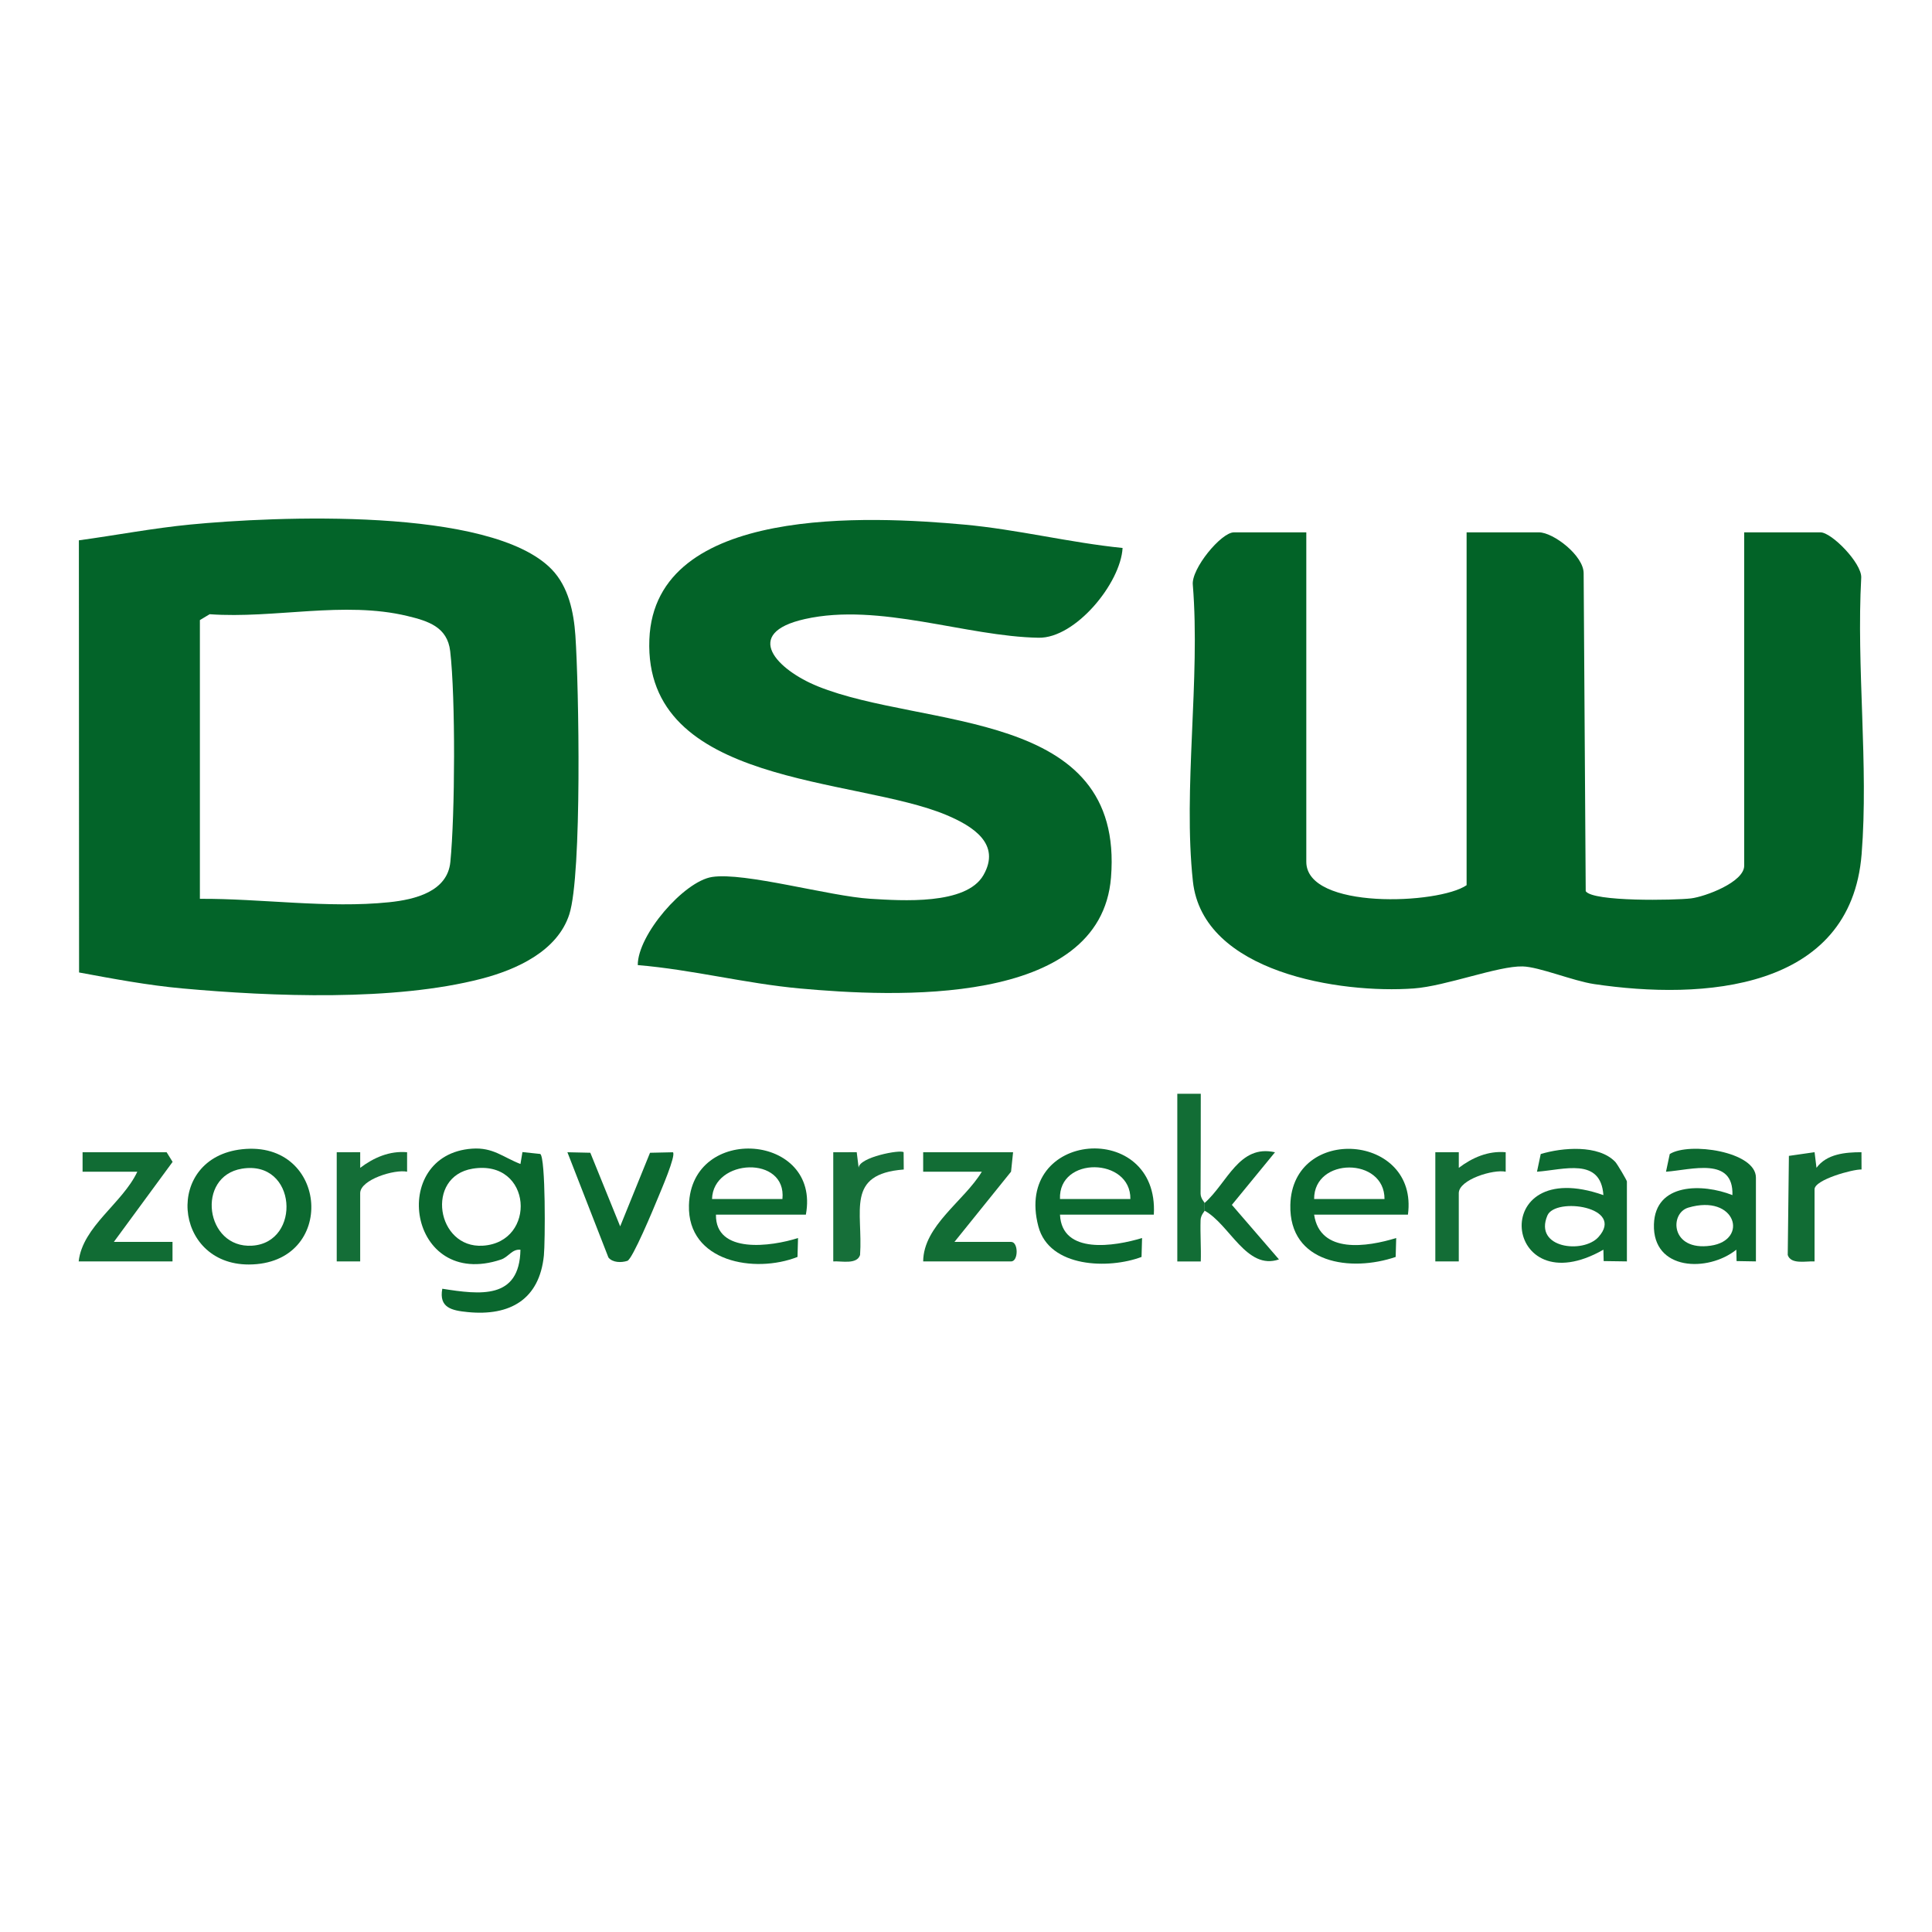
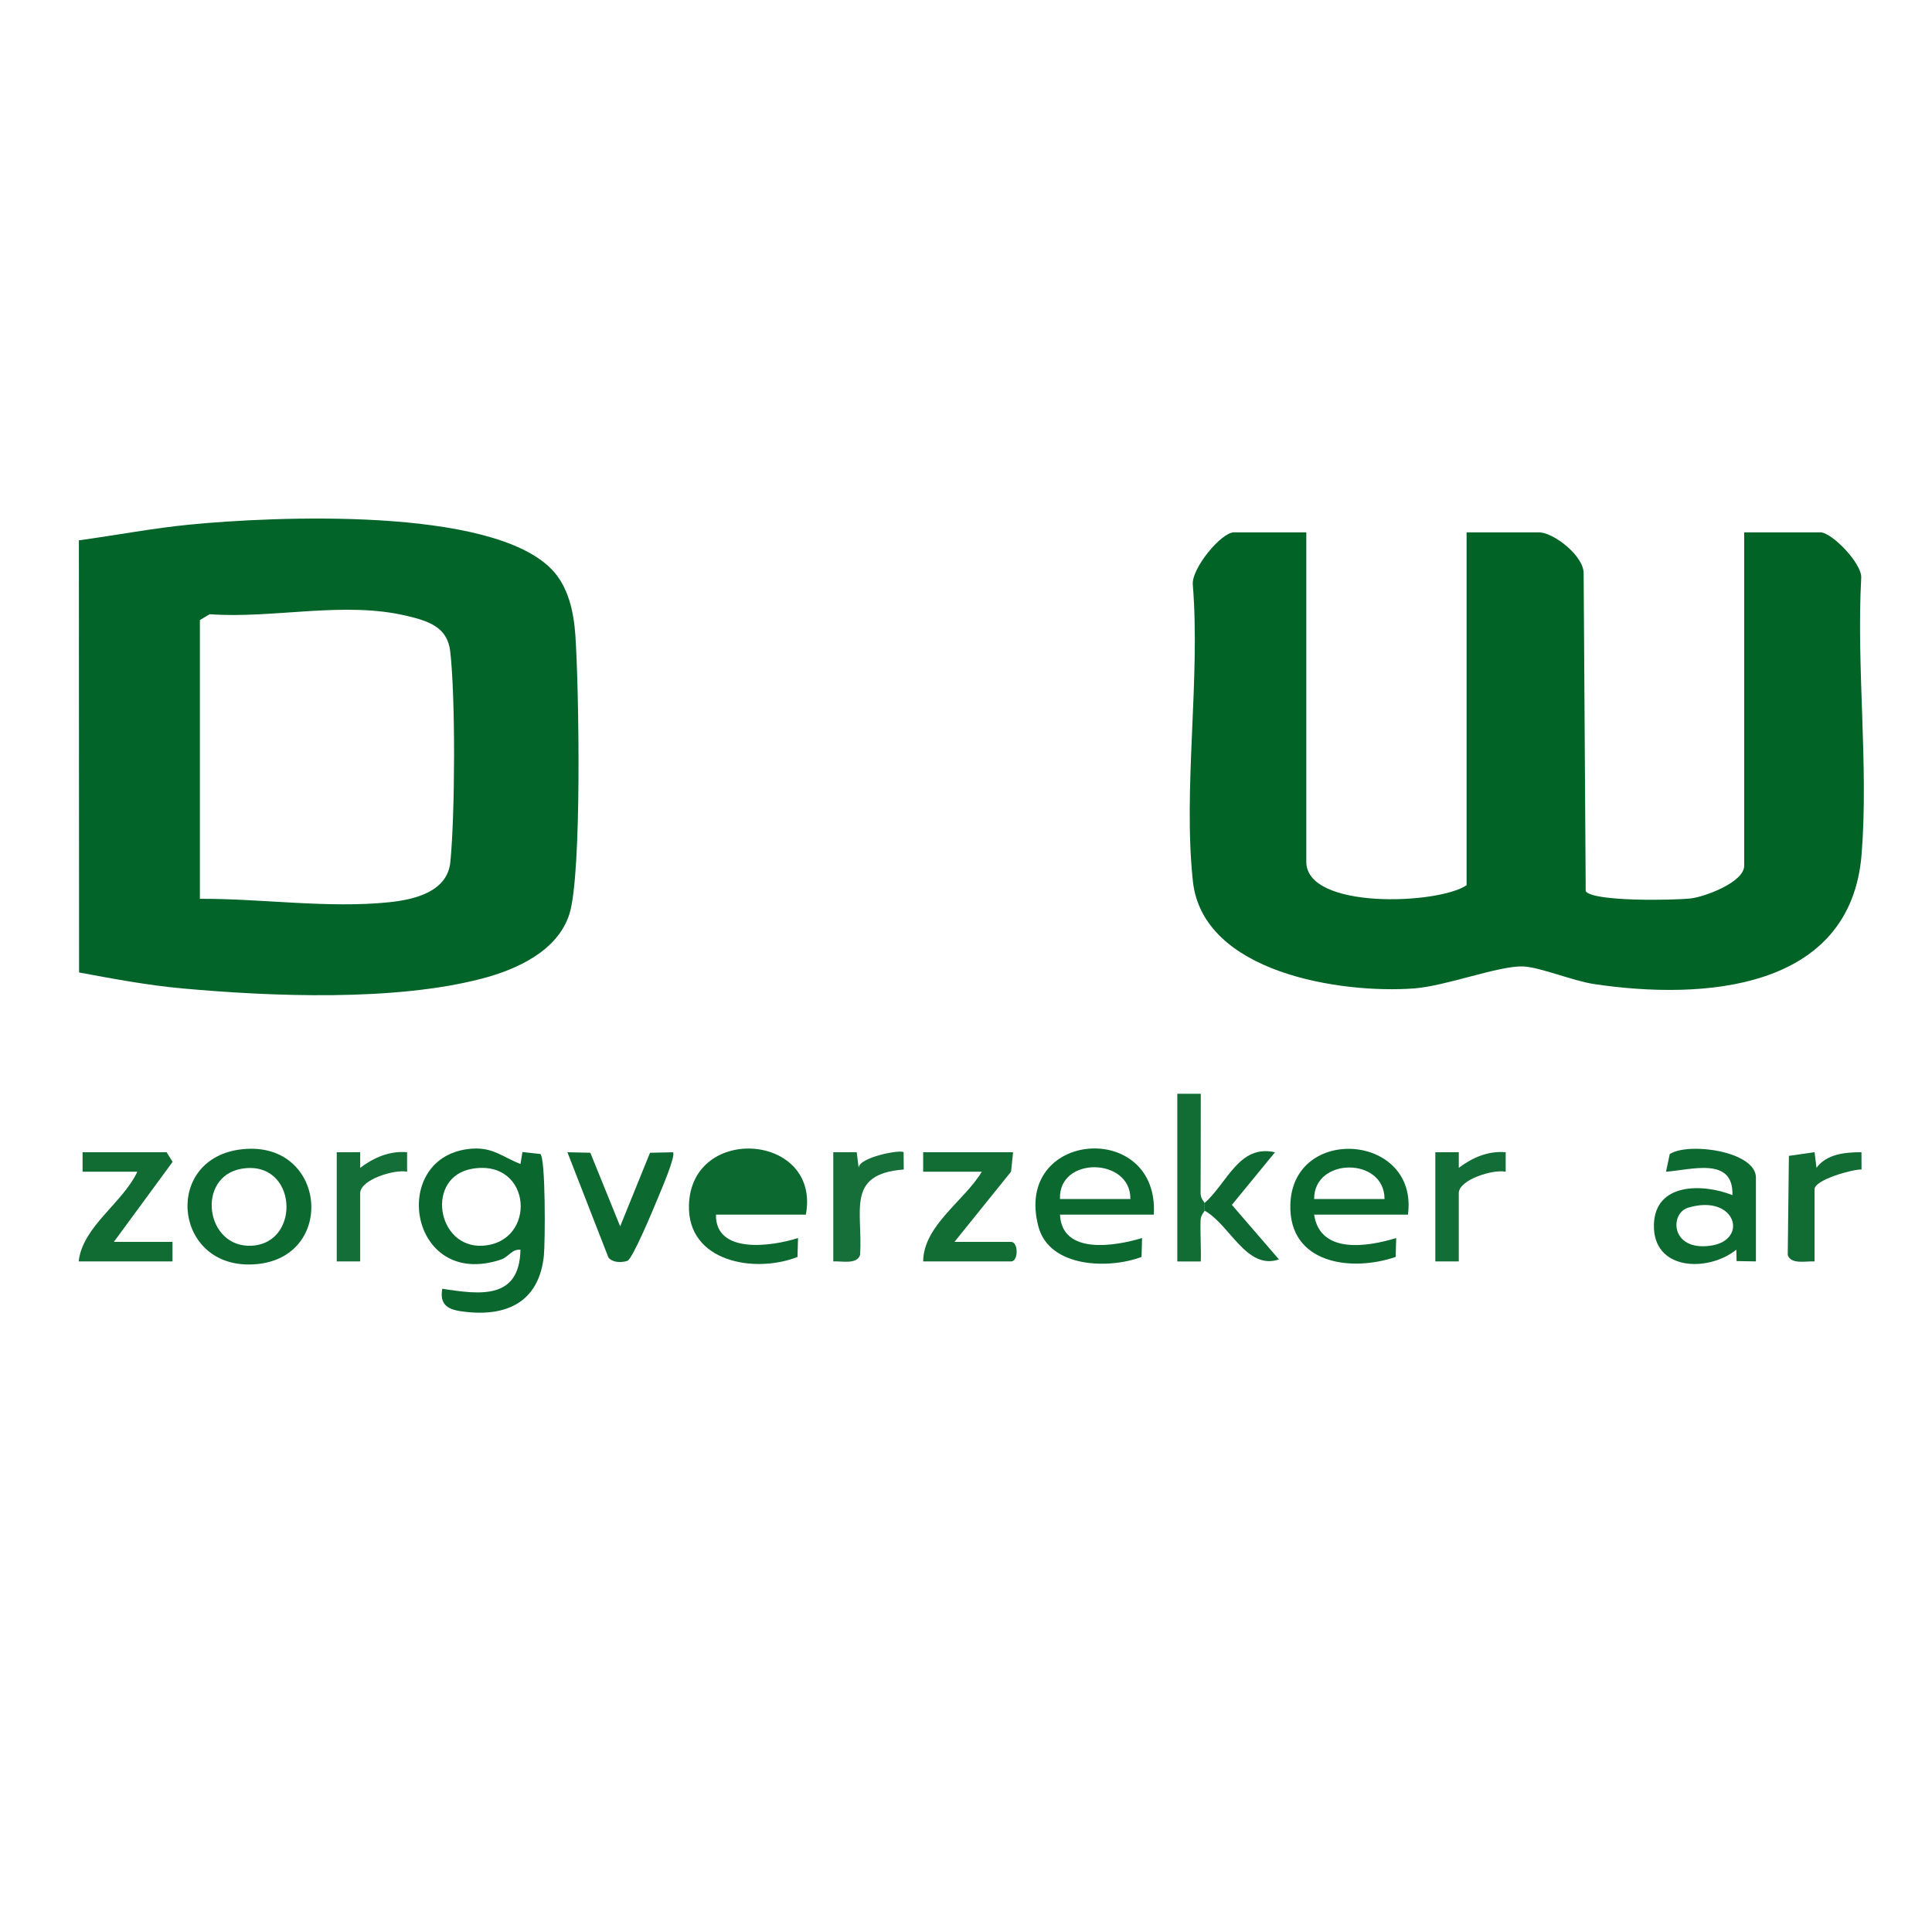
<svg xmlns="http://www.w3.org/2000/svg" id="Layer_2" data-name="Layer 2" viewBox="0 0 1000 1000">
  <defs>
    <style>      .cls-1 {        fill: #0b6930;      }      .cls-2 {        fill: #126d35;      }      .cls-3 {        fill: #116c34;      }      .cls-4 {        fill: #0d6931;      }      .cls-5 {        fill: #026327;      }      .cls-6 {        fill: #136d36;      }      .cls-7 {        fill: #146e37;      }      .cls-8 {        fill: #0c6930;      }      .cls-9 {        fill: #166f39;      }      .cls-10 {        fill: #036328;      }      .cls-11 {        fill: #036429;      }      .cls-12 {        fill: #0d6a31;      }      .cls-13 {        fill: #0a672e;      }    </style>
  </defs>
  <path class="cls-5" d="M676.14,275.54v170.52c0,24.96,68.64,22.05,82.97,12.11v-182.63h37.44c7.45,0,23.31,12.12,23.14,21.32l1.07,164.41c3.68,5.55,46.25,4.73,54.49,3.74,7.31-.89,27.54-8.39,27.54-16.93v-172.54h39.46c5.84,0,21.35,15.92,21.12,23.34-2.56,46.48,3.86,97.26.2,143.22-5.63,70.77-82.36,75.6-138.42,67.26-11.02-1.64-28.36-8.91-37.02-9.14-12.64-.34-39.71,10.19-56.37,11.4-37.9,2.77-109.2-8.12-114.32-55.46-5.18-47.88,3.93-104.58-.04-153.43-.91-8.25,14.64-27.19,21.3-27.19h37.44Z" />
  <path class="cls-11" d="M40.93,503.37l-.1-223.7c19.13-2.61,38.33-6.29,57.58-8.16,43.35-4.21,155.71-9.36,187.16,23.2,8.69,8.99,11.41,22.12,12.25,34.2,1.81,26.21,3.51,123.74-3.15,144.36-6.17,19.09-27.39,28.63-45.49,33.33-45.14,11.72-108.15,9.24-154.81,5.01-17.79-1.61-35.89-5.01-53.43-8.26ZM103.46,465.23c31.62-.19,66.28,5.04,97.9,1.77,13.49-1.39,30.22-5.52,31.74-20.82,2.43-24.47,2.72-85.05-.08-109.14-1.46-12.51-11.34-15.6-22.21-18.21-32.87-7.9-68.76,1.49-102.29-.91l-5.06,3.03v144.28Z" />
-   <path class="cls-10" d="M581.05,283.62c-1.02,18.3-24.41,46.79-43.43,46.47-37.54-.62-82.49-18.32-121.02-9.67-32.88,7.37-14.28,26.32,6.64,34.8,54.87,22.23,158.92,10.95,151.81,98.99-5.45,67.43-113.3,61.75-160.94,57.43-28.22-2.56-55.77-9.76-84-12.11-.07-15.63,23.83-43.32,38.43-45.61,16.76-2.63,61.02,10.03,82.01,11.29,16.03.96,49.53,3.38,58.48-12.25,9.27-16.2-5.58-25.37-19.08-31.07-47.08-19.87-156.81-14.75-153.84-90.93,2.73-70.01,115.02-63.78,162.98-59.43,27.5,2.5,54.54,9.33,81.98,12.1Z" />
  <path class="cls-13" d="M269.39,602.46l1.03-6.15,9.22.98c2.82,1.93,2.57,45.69,1.87,52.57-2.28,22.66-17.45,31.46-39.44,29.27-8.17-.81-14.97-2.2-13.14-12.08,19.63,3.08,39.97,5.7,40.45-20.18-4.37-.47-6.11,3.74-10.06,5.07-48.12,16.08-58.54-54.41-14.93-57.4,10.82-.74,15.83,4.37,25,7.94ZM244.61,604.91c-24.61,4.02-18.67,41.38,5.31,39.86,28.15-1.78,25.63-44.92-5.31-39.86Z" />
-   <path class="cls-12" d="M842.08,652.9l-12.03-.17-.13-5.89c-52.06,29.77-60.62-49.58,0-28.25-1.41-19.75-20.51-13.11-34.38-12.11l1.94-9.15c11.1-3.38,29.94-4.99,38.58,4.06,1.01,1.05,6.02,9.55,6.02,10.14v41.37ZM827.37,640.28c14-15.61-22.35-20.85-26.45-11.12-7.16,16.97,18.55,19.92,26.45,11.12Z" />
-   <path class="cls-8" d="M417.12,628.69h-46.54c-.36,20.58,28.77,16.52,42.48,12.11l-.27,9.79c-22.17,8.72-56.98,2.6-56.19-26.76,1.14-42.34,68.34-37.23,60.52,4.85ZM368.55,620.62h36.43c2.32-22.69-35.89-21.03-36.43,0Z" />
+   <path class="cls-8" d="M417.12,628.69h-46.54c-.36,20.58,28.77,16.52,42.48,12.11l-.27,9.79c-22.17,8.72-56.98,2.6-56.19-26.76,1.14-42.34,68.34-37.23,60.52,4.85ZM368.55,620.62h36.43Z" />
  <path class="cls-8" d="M908.86,652.9l-10.01-.17-.13-5.89c-14.66,11.76-43.38,11-42.65-13.12.66-21.6,25.28-21.22,40.63-15.13.64-20.05-21.13-13.08-34.38-12.11l1.94-9.15c9.96-6.33,44.6-1.38,44.6,12.19v43.39ZM873.85,625.07c-9.79,2.9-9.18,22.66,11.59,19.69,19.9-2.85,13.01-26.98-11.59-19.69Z" />
  <path class="cls-1" d="M597.22,628.69h-48.57c.95,20.89,28.34,16.41,42.48,12.11l-.27,9.79c-16.88,6.37-47.74,5.68-53.4-15.79-13.13-49.75,62.62-55.5,59.76-6.12ZM585.08,620.62c.32-21.57-37.35-22.32-36.43,0h36.43Z" />
  <path class="cls-1" d="M728.76,628.69h-48.57c3.03,20.53,27.53,16.72,42.48,12.11l-.27,9.79c-23.1,7.91-55.26,3.53-54.52-26.95,1.01-41.76,66.47-37,60.87,5.04ZM716.62,620.62c.09-21.78-36.54-21.75-36.43,0h36.43Z" />
  <path class="cls-8" d="M125.28,594.85c44.96-4.89,49.36,59.58,3.48,59.65-39.32.06-43.88-55.26-3.48-59.65ZM125.22,604.91c-23.93,3.94-19.04,41.4,5.3,39.85,25.67-1.63,23.21-44.55-5.3-39.85Z" />
  <path class="cls-2" d="M524.37,596.4l-1.05,10.05-29.3,36.36h29.34c3.81,0,3.81,10.09,0,10.09h-45.53c.16-18.57,21.24-31.29,30.35-46.41h-30.35v-10.09h46.54Z" />
  <path class="cls-3" d="M58.94,642.81h30.35v10.09h-48.57c2.05-18.14,22.69-30.09,30.35-46.41h-28.33v-10.09h43.51l3.09,4.99-30.41,41.42Z" />
  <path class="cls-8" d="M305.55,596.67l15.45,38.09,15.45-38.09,11.86-.26c1.73,1.58-6.34,20.14-7.73,23.55-2.16,5.29-13.18,31.77-15.85,32.65-3.1,1.02-7.65.97-9.81-1.73l-21.23-54.48,11.86.26Z" />
  <path class="cls-2" d="M623.53,626.67c0,.27-2.03,2.2-2.11,4.88-.23,7.11.32,14.28.1,21.37h-12.15v-86.78h12.15c.04,17.17-.05,34.41-.1,51.63,0,2.66,2.11,4.61,2.11,4.88v4.04Z" />
  <path class="cls-3" d="M939.21,652.9c-4.36-.24-12.22,1.73-13.88-3.31l.6-51.31,13.29-1.91.99,8.08c5.31-7.21,14.89-8.06,23.28-8.07l.04,8.95c-4.42-.2-24.32,5.27-24.32,10.23v37.33Z" />
  <path class="cls-9" d="M431.29,596.4l12.15-.02,1,8.11c.05-5.52,21.78-9.61,23.27-8.1l.07,8.95c-30.27,2.31-21.04,21.61-22.61,44.25-1.66,5.04-9.53,3.06-13.88,3.31v-56.5Z" />
  <path class="cls-7" d="M174.29,596.4l12.15-.02v8.09c7-5.3,15.23-8.89,24.27-8.08v10.09c-6.27-1.39-24.28,4.03-24.28,11.11v35.31h-12.14v-56.5Z" />
  <path class="cls-6" d="M742.92,596.4l12.15-.02v8.09c7-5.3,15.23-8.89,24.27-8.08v10.09c-6.27-1.39-24.28,4.03-24.28,11.11v35.31h-12.14v-56.5Z" />
  <path class="cls-4" d="M623.53,622.63c11.8-10.41,17.78-30.45,36.41-26.22l-22.32,27.23,24.37,28.23c-16.81,5.78-25.48-18.13-38.47-25.2v-4.04Z" />
</svg>